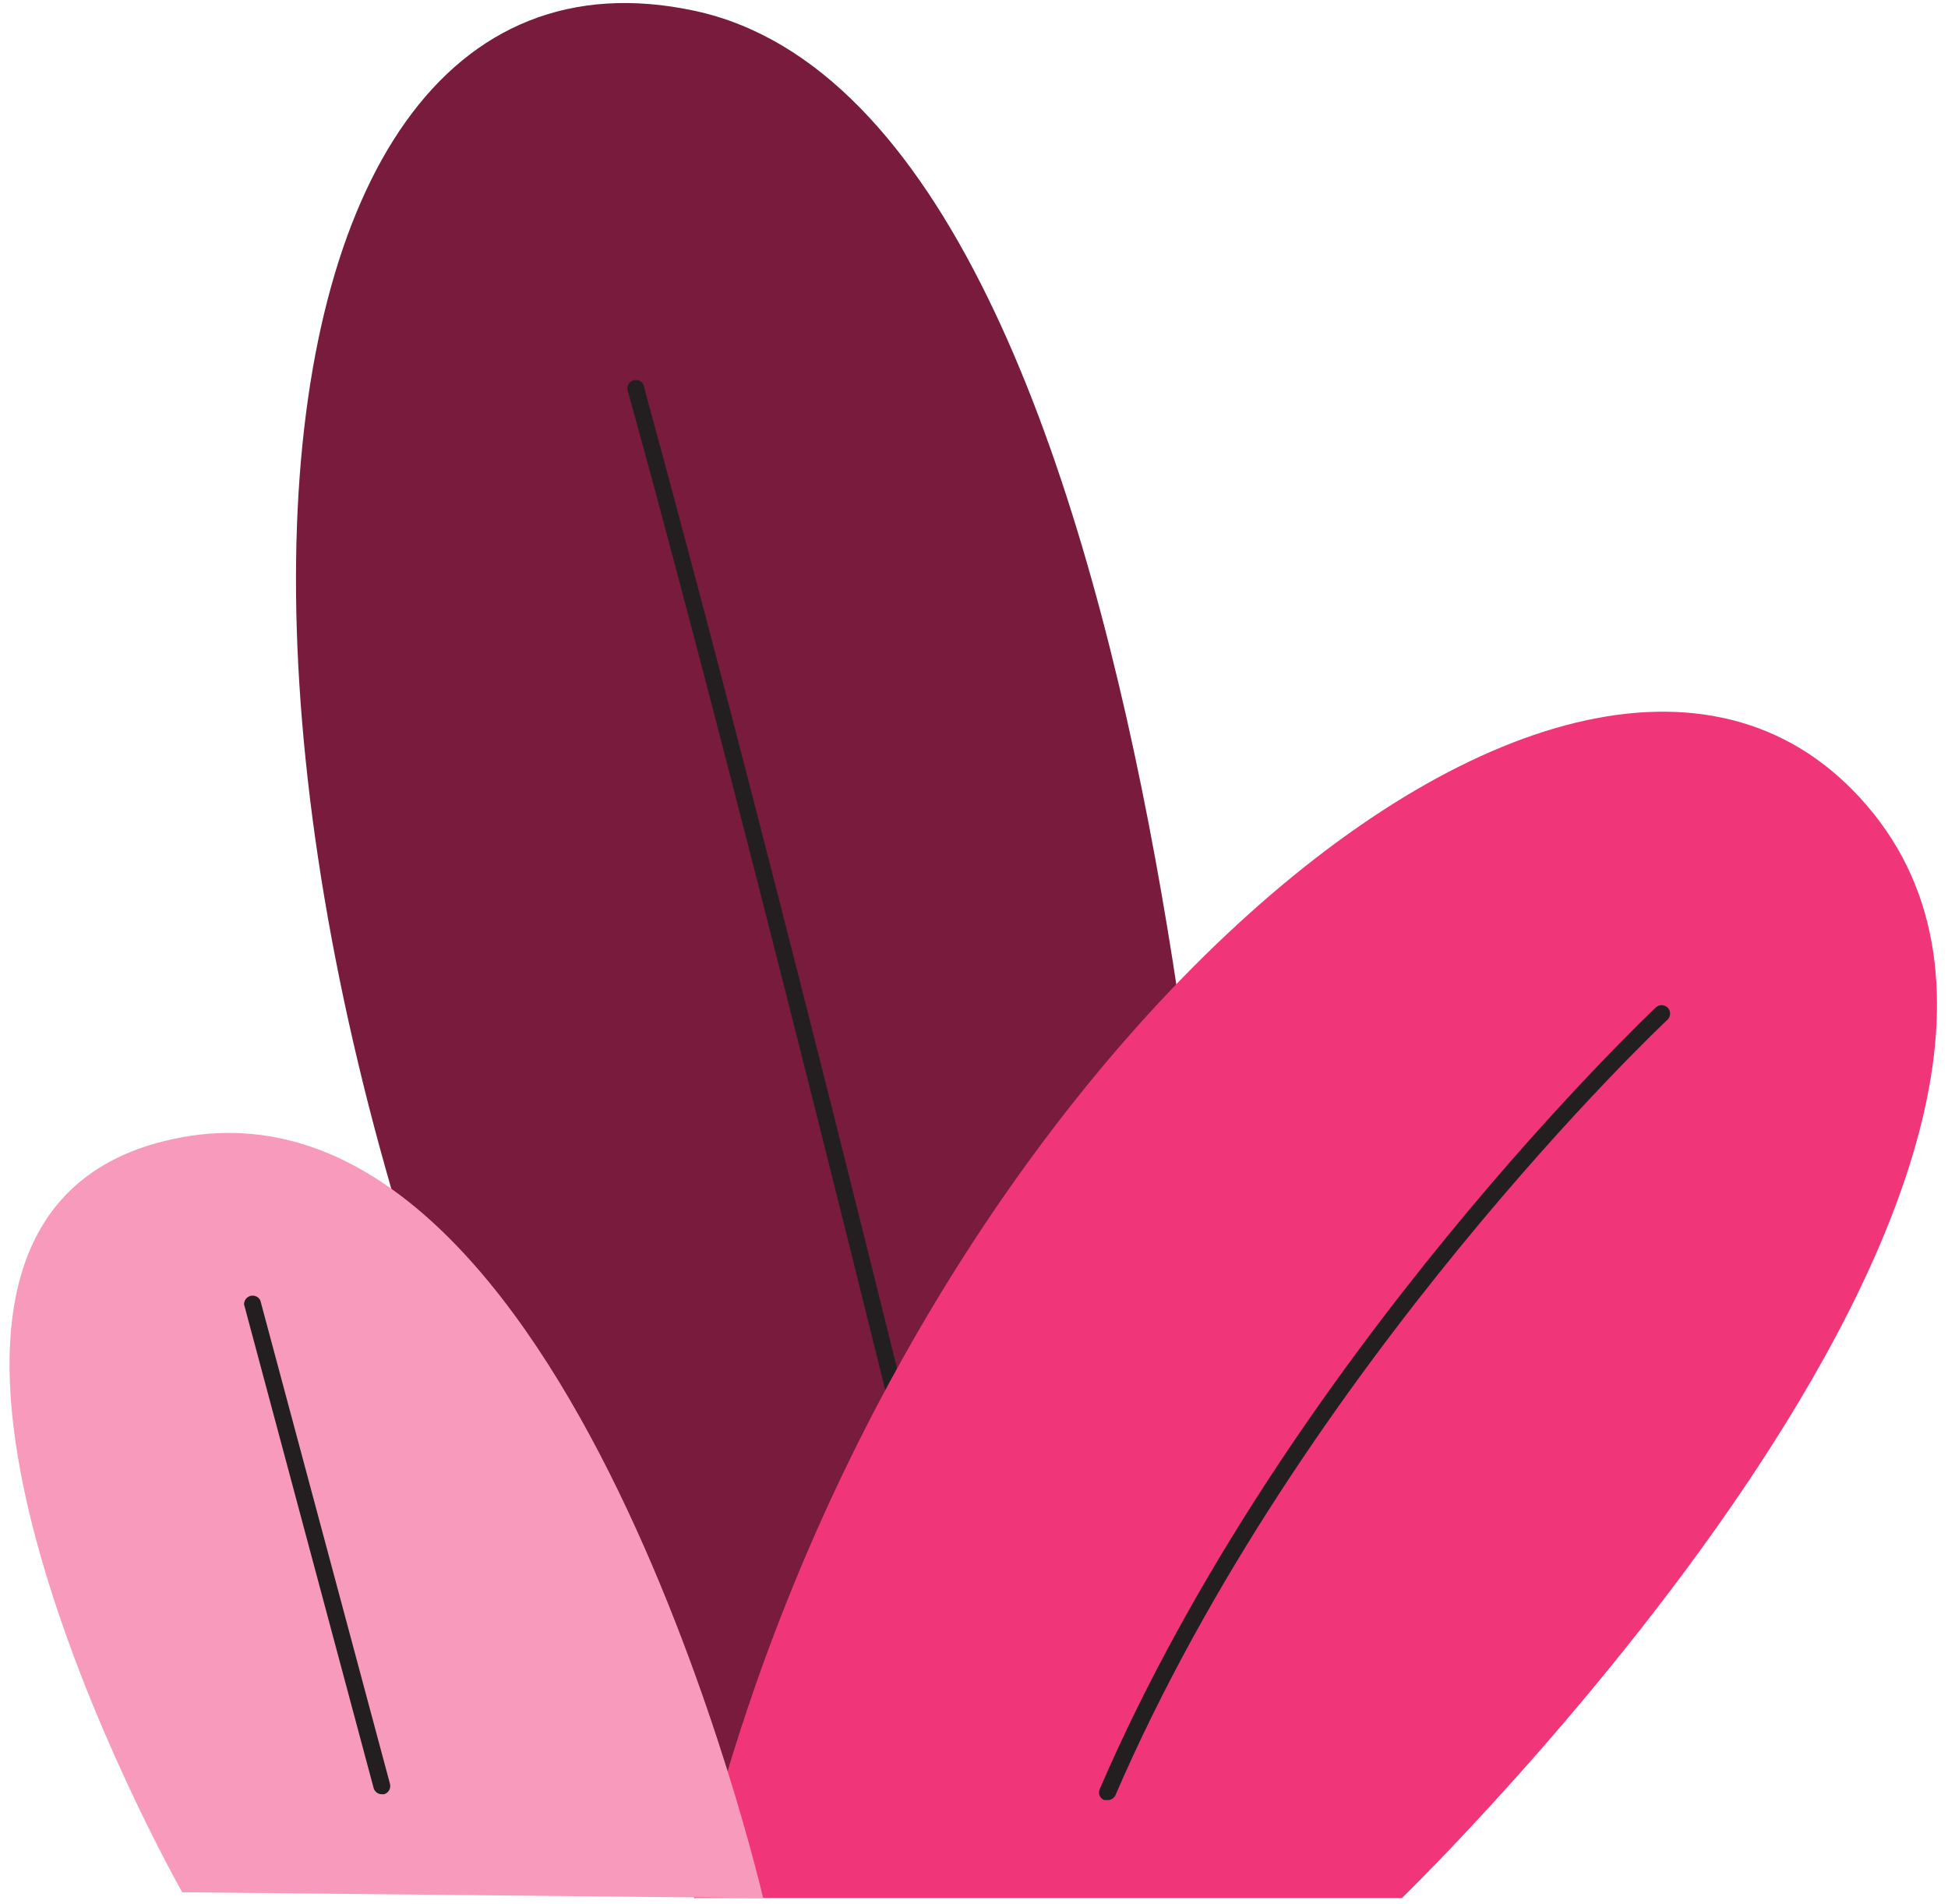
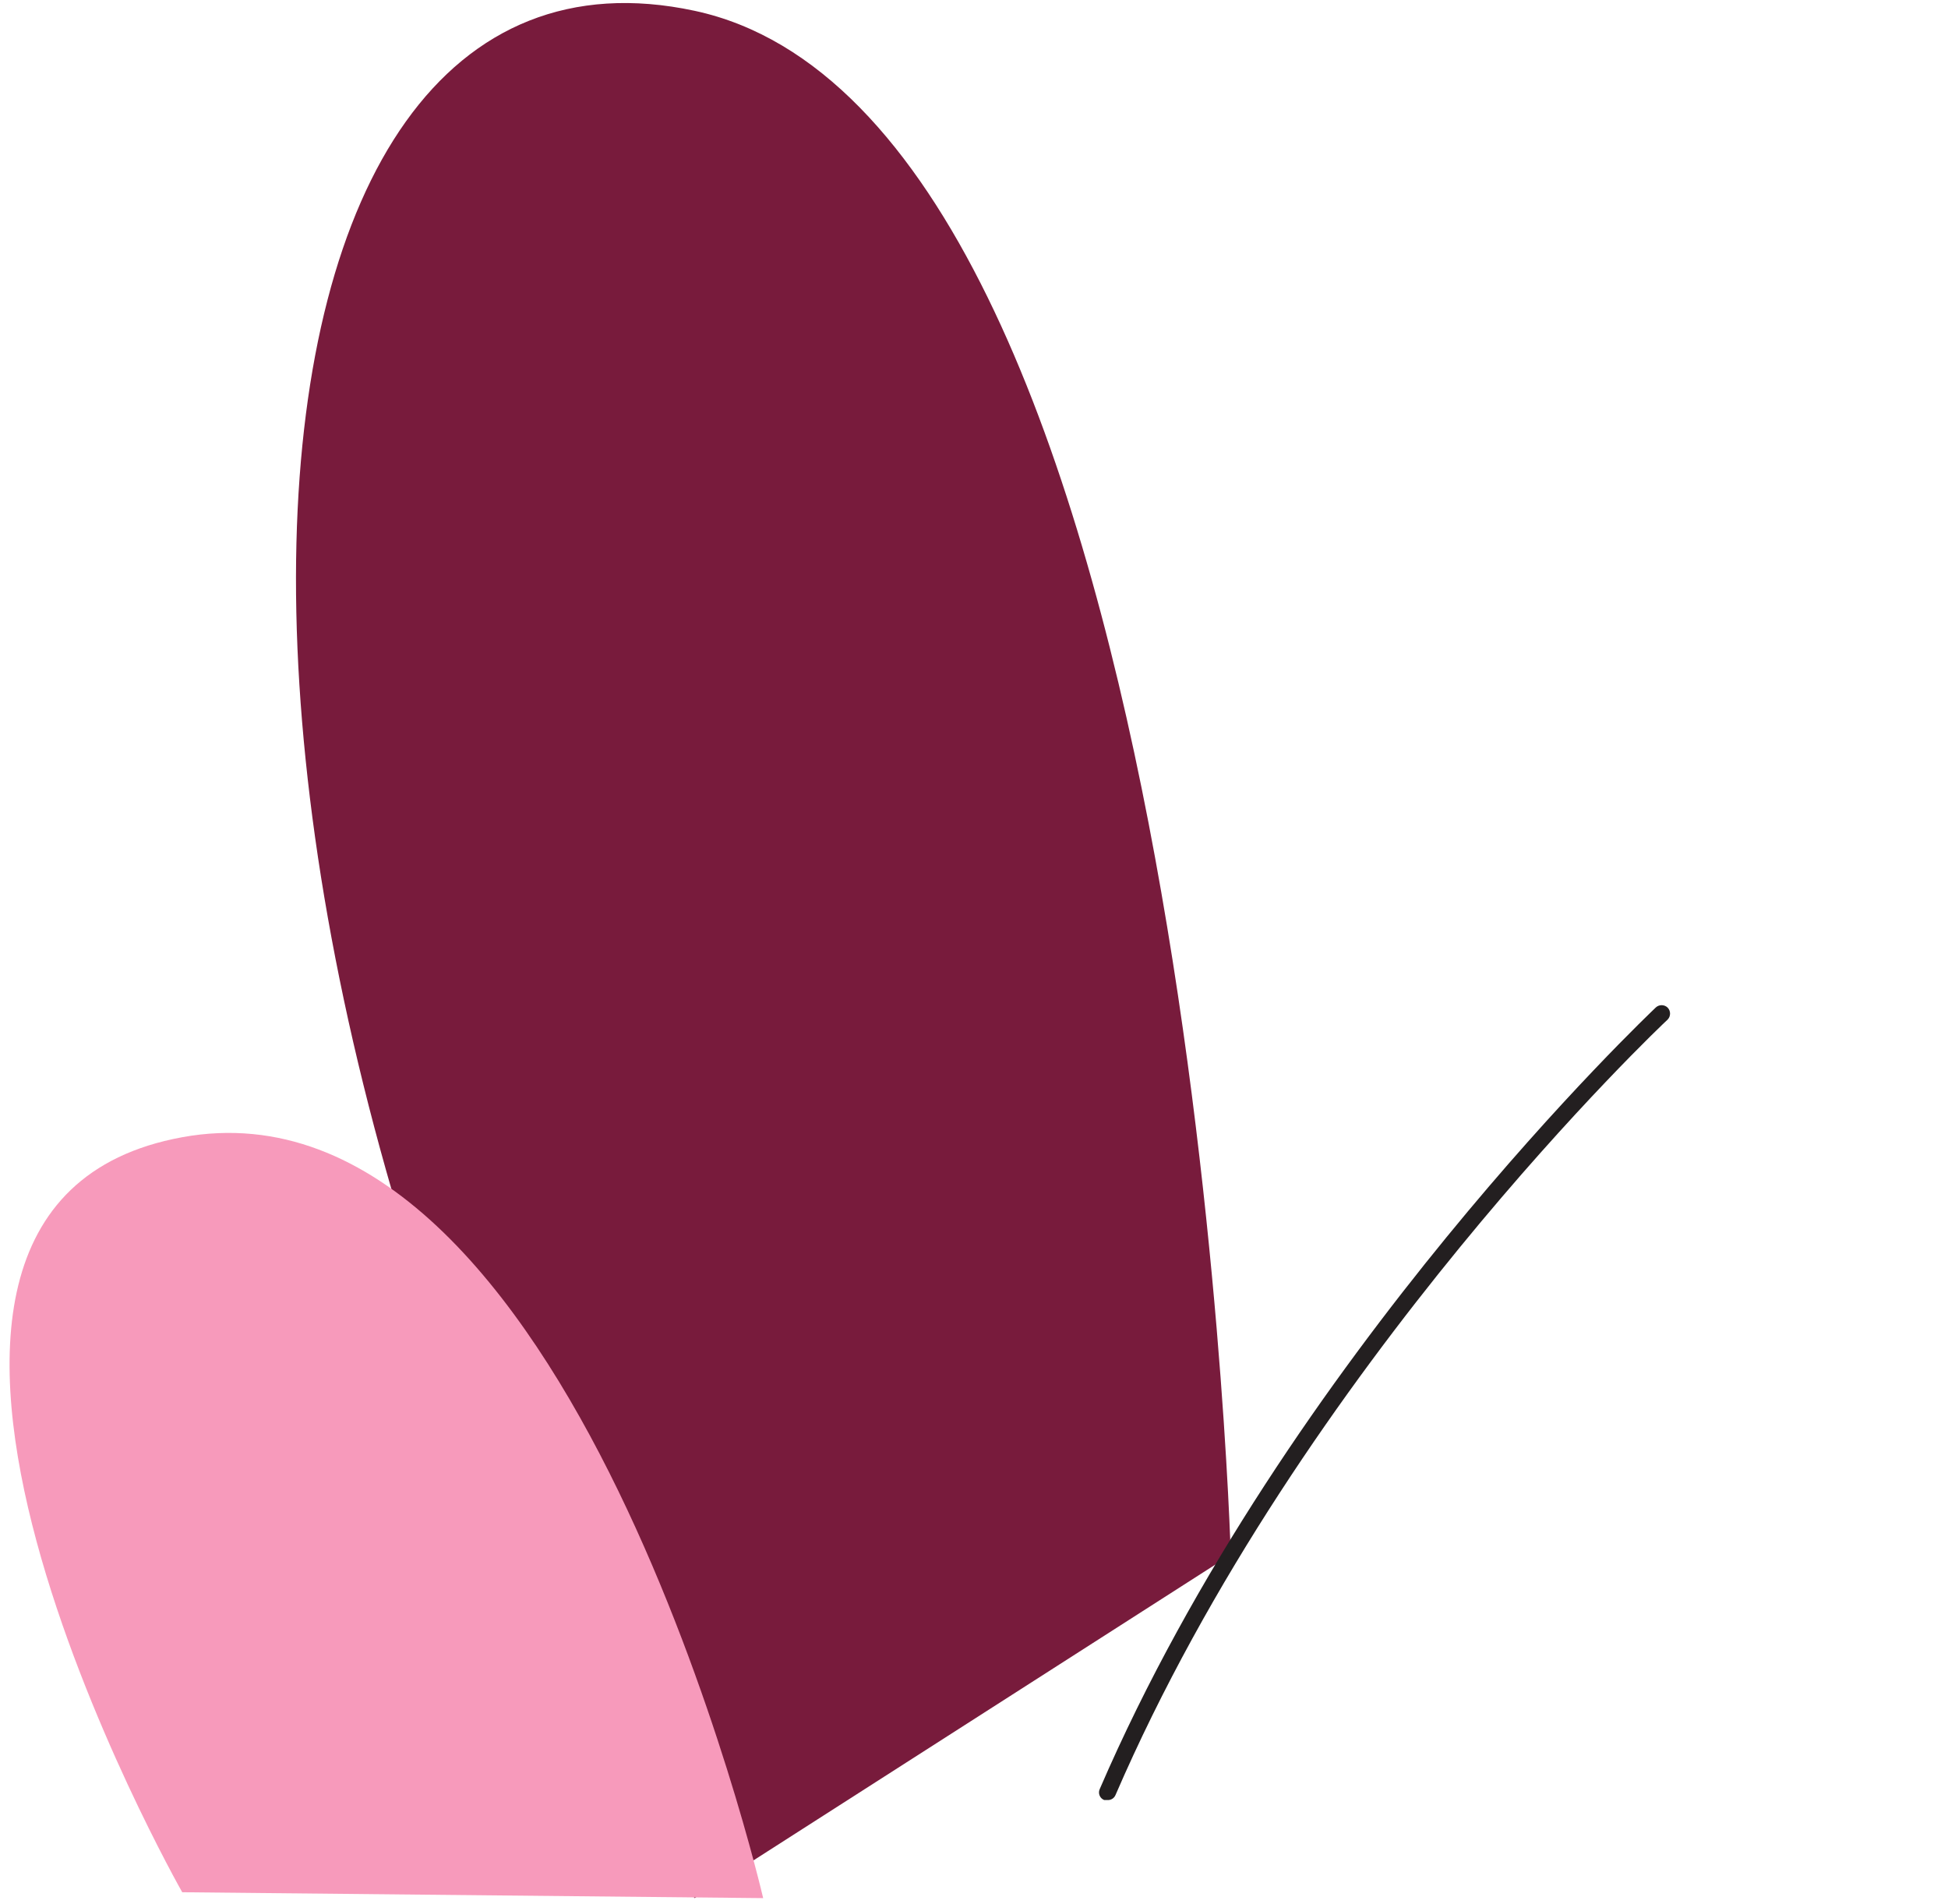
<svg xmlns="http://www.w3.org/2000/svg" width="176" height="172" viewBox="0 0 176 172" fill="none">
  <path d="M111.197 140.438C111.197 140.438 107.523 10.565 62.75 0.974C17.976 -8.618 11.609 81.95 62.75 171.457L111.197 140.438Z" fill="#781B3C" />
-   <path d="M88.049 156.031C87.874 156.033 87.703 155.973 87.569 155.861C87.434 155.749 87.344 155.592 87.314 155.419C65.968 67.83 56.785 35.587 56.703 35.26C56.679 35.166 56.673 35.069 56.687 34.973C56.7 34.877 56.733 34.784 56.782 34.701C56.831 34.617 56.897 34.544 56.974 34.486C57.052 34.428 57.14 34.386 57.234 34.362C57.328 34.331 57.427 34.319 57.526 34.327C57.624 34.334 57.72 34.362 57.808 34.408C57.895 34.453 57.973 34.516 58.036 34.593C58.098 34.669 58.145 34.757 58.173 34.852C58.173 35.179 67.438 67.504 88.784 155.092C88.808 155.189 88.812 155.289 88.796 155.388C88.78 155.486 88.744 155.58 88.691 155.664C88.637 155.748 88.567 155.82 88.485 155.876C88.403 155.932 88.31 155.971 88.213 155.99L88.049 156.031Z" fill="#231F20" />
-   <path d="M126.664 171.447C126.664 171.447 194.824 105.368 169.274 73.492C143.724 41.616 79.768 96.96 62.707 171.447H126.664Z" fill="#F03578" />
  <path d="M100.048 162.596H99.763C99.67 162.56 99.586 162.506 99.515 162.437C99.444 162.368 99.388 162.285 99.35 162.193C99.311 162.102 99.292 162.003 99.293 161.904C99.294 161.805 99.315 161.707 99.355 161.616C116.252 122.475 149.271 91.333 149.597 91.007C149.741 90.872 149.931 90.797 150.128 90.797C150.325 90.797 150.515 90.872 150.659 91.007C150.731 91.079 150.789 91.165 150.829 91.259C150.868 91.354 150.888 91.455 150.888 91.558C150.888 91.66 150.868 91.762 150.829 91.856C150.789 91.951 150.731 92.037 150.659 92.109C150.332 92.394 117.558 123.332 100.783 162.147C100.723 162.289 100.62 162.41 100.488 162.49C100.356 162.571 100.203 162.608 100.048 162.596Z" fill="#231F20" />
  <path d="M68.951 171.456C68.951 171.456 51.564 96.316 16.464 102.724C-18.637 109.132 16.464 170.925 16.464 170.925L68.951 171.456Z" fill="#F79ABB" />
-   <path d="M34.5 162.073C34.337 162.073 34.178 162.022 34.047 161.927C33.915 161.831 33.816 161.697 33.765 161.543L22.051 117.83C22.046 117.654 22.102 117.481 22.208 117.34C22.315 117.199 22.467 117.099 22.638 117.056C22.81 117.014 22.991 117.03 23.151 117.104C23.311 117.178 23.442 117.305 23.52 117.463L35.234 161.135C35.285 161.329 35.258 161.536 35.159 161.711C35.06 161.887 34.897 162.016 34.704 162.073H34.5Z" fill="#231F20" />
</svg>